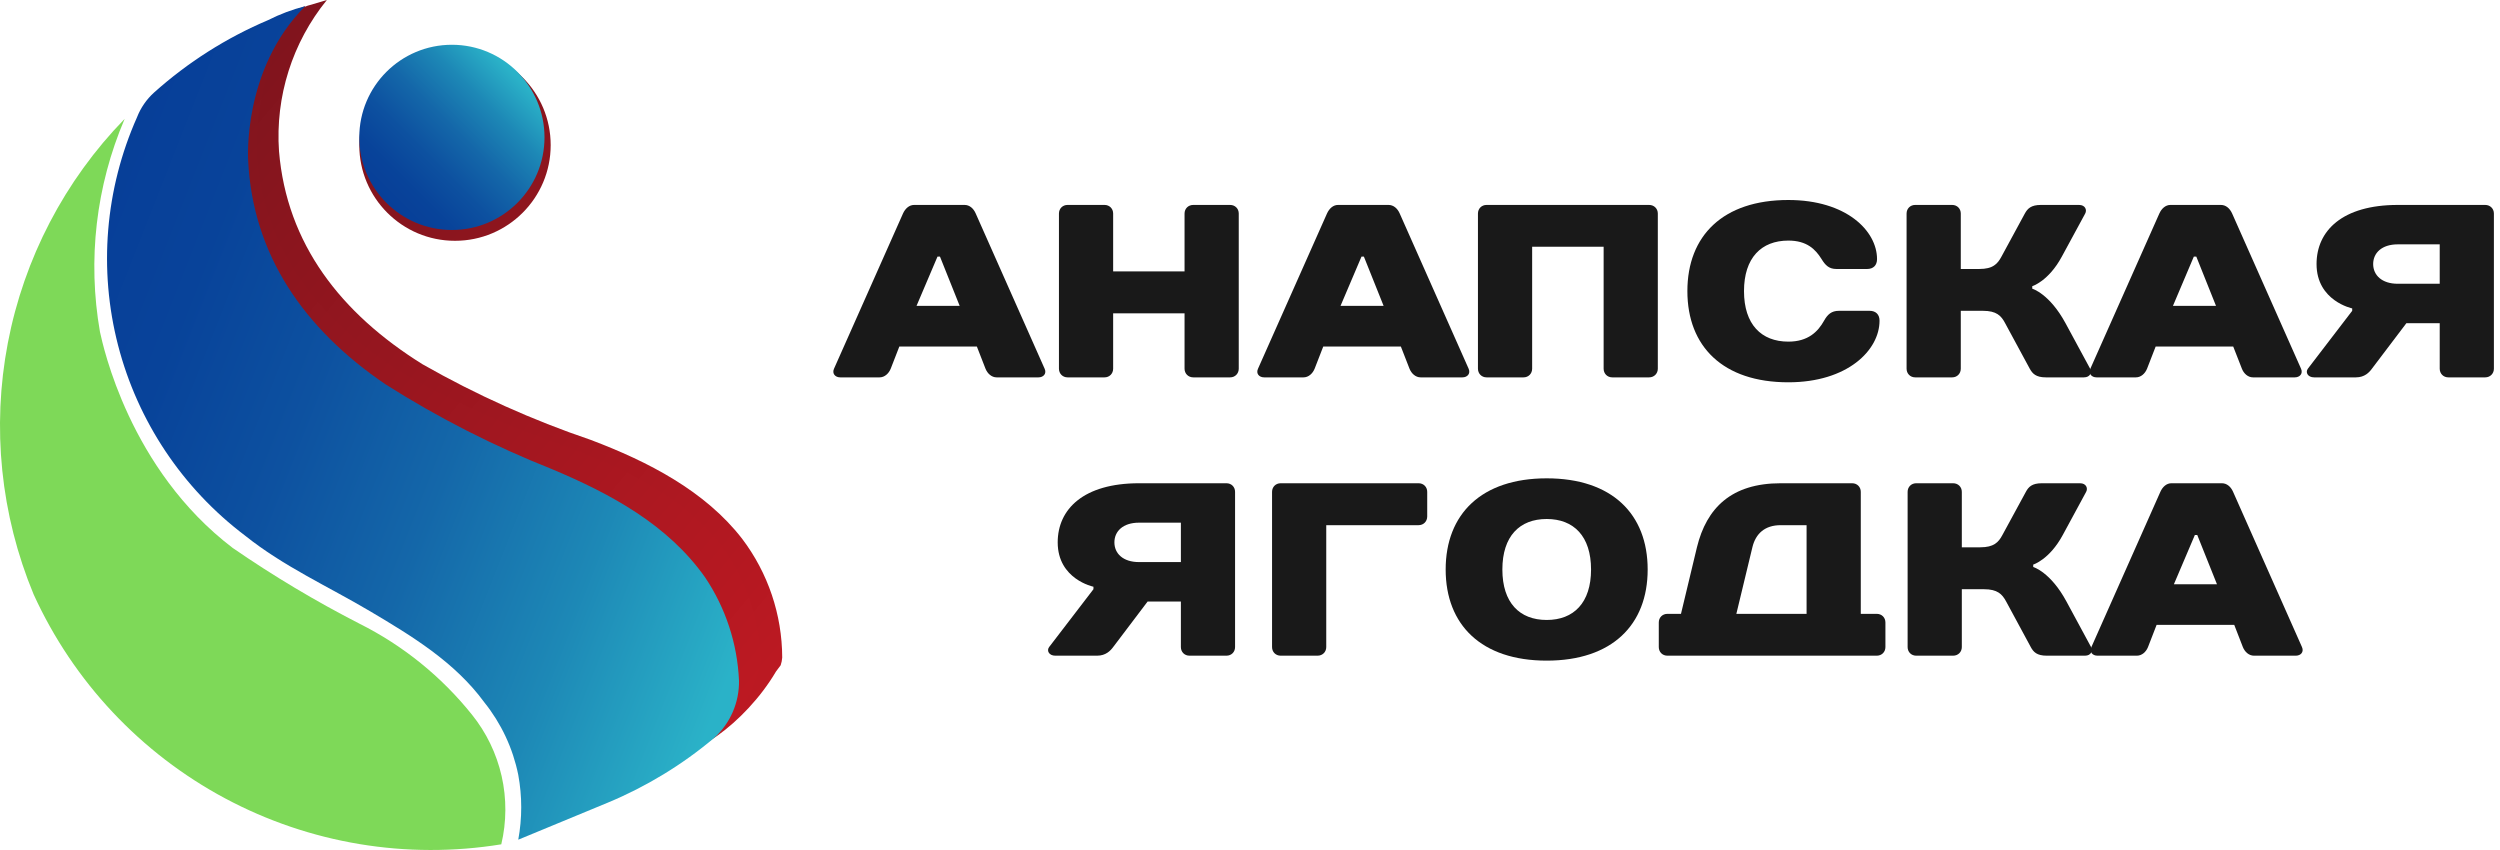
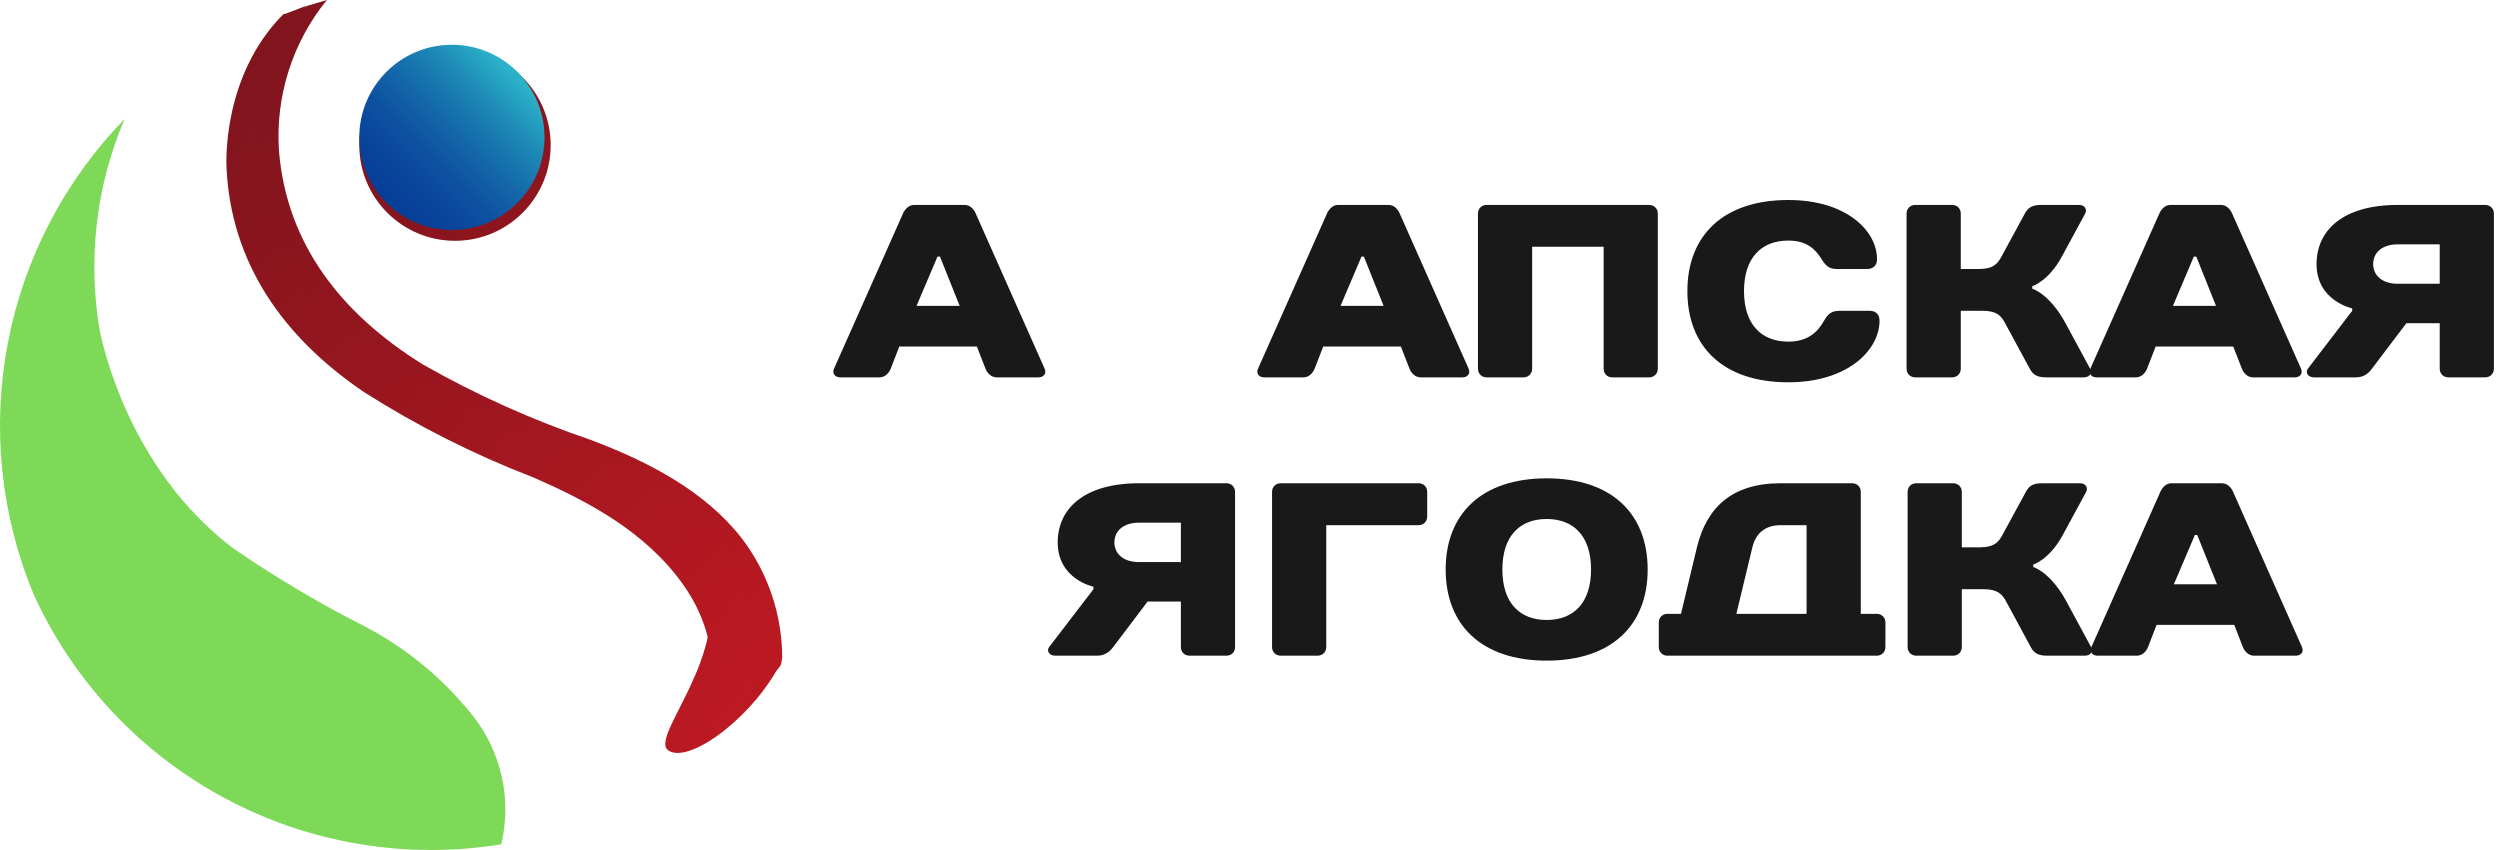
<svg xmlns="http://www.w3.org/2000/svg" width="150" height="51" viewBox="0 0 150 51" fill="none">
  <path d="M27.299 14.448C30.47 14.448 33.041 11.877 33.041 8.706C33.041 5.535 30.47 2.964 27.299 2.964C24.128 2.964 21.557 5.535 21.557 8.706C21.557 11.877 24.128 14.448 27.299 14.448Z" fill="url(#paint0_linear_59_249)" />
  <path d="M27.206 13.985C30.275 13.985 32.763 11.497 32.763 8.428C32.763 5.359 30.275 2.871 27.206 2.871C24.137 2.871 21.649 5.359 21.649 8.428C21.649 11.497 24.137 13.985 27.206 13.985Z" fill="url(#paint1_linear_59_249)" />
  <path d="M15.074 7.039C14.778 9.08 14.905 11.16 15.444 13.151C16.556 17.226 19.241 20.468 23.131 23.061C26.298 25.068 29.647 26.774 33.133 28.154C38.876 30.655 41.469 32.6 42.302 34.637C43.969 39.175 38.968 44.177 40.079 45.01C41.191 45.844 44.71 43.436 46.562 40.287L46.84 39.916C46.891 39.767 46.922 39.611 46.933 39.453C46.926 36.878 46.081 34.374 44.525 32.322C42.302 29.451 38.876 27.691 35.449 26.395C31.947 25.207 28.567 23.687 25.354 21.857C20.445 18.8 17.204 14.633 16.741 9.076C16.512 5.796 17.539 2.552 19.612 0L18.686 0.278C18.386 0.345 18.103 0.471 17.852 0.648C16.463 1.389 15.537 4.723 15.537 4.723C15.537 4.723 15.259 6.112 15.074 7.039Z" fill="url(#paint2_linear_59_249)" />
  <path d="M13.592 10.095C13.87 15.744 16.926 20.189 21.835 23.523C25.023 25.55 28.405 27.256 31.93 28.617C35.356 30.099 38.783 31.951 41.006 35.1C43.228 38.249 42.95 41.49 42.395 44.547L43.043 44.084C44.277 43.054 45.152 41.66 45.544 40.101C45.55 40.03 45.583 39.964 45.636 39.916C45.637 37.354 44.826 34.858 43.321 32.785C41.006 29.821 37.579 28.154 34.152 26.858C30.65 25.67 27.27 24.15 24.057 22.32C19.149 19.263 15.907 15.003 15.444 9.539C15.444 9.539 14.889 4.26 18.315 0.37L17.111 0.833H17.019C13.222 4.63 13.592 10.095 13.592 10.095Z" fill="url(#paint3_linear_59_249)" />
  <path d="M28.318 42.88C26.485 40.591 24.179 38.727 21.557 37.415C18.93 36.068 16.393 34.552 13.963 32.877C7.757 28.154 6.183 20.745 5.998 19.912C5.243 15.598 5.758 11.158 7.48 7.131C3.879 10.83 1.443 15.504 0.471 20.574C-0.5 25.644 0.037 30.888 2.015 35.656C4.399 40.889 8.438 45.192 13.509 47.903C18.58 50.615 24.402 51.583 30.077 50.659C30.396 49.314 30.403 47.914 30.098 46.566C29.793 45.218 29.184 43.957 28.318 42.88Z" fill="#7ED958" />
-   <path d="M42.858 44.269C43.334 43.835 43.712 43.306 43.968 42.715C44.223 42.124 44.35 41.486 44.34 40.842C44.245 38.626 43.54 36.478 42.302 34.637C40.08 31.488 36.653 29.636 33.133 28.154C29.647 26.773 26.298 25.068 23.131 23.06C18.223 19.726 15.166 15.281 14.889 9.631C14.889 9.631 14.518 4.167 18.315 0.37C17.546 0.566 16.801 0.845 16.093 1.204C13.584 2.267 11.268 3.738 9.239 5.556C8.789 5.964 8.44 6.472 8.22 7.038C6.308 11.339 5.907 16.161 7.084 20.718C8.262 25.276 10.947 29.3 14.703 32.136C17.019 33.989 19.704 35.193 22.205 36.675C24.706 38.156 27.299 39.731 29.058 42.139C30.075 43.406 30.774 44.899 31.096 46.492C31.333 47.777 31.333 49.096 31.096 50.381L36.468 48.159C38.784 47.196 40.939 45.884 42.858 44.269Z" fill="url(#paint4_linear_59_249)" />
  <path d="M27.114 13.799C30.183 13.799 32.67 11.311 32.67 8.242C32.67 5.173 30.183 2.686 27.114 2.686C24.045 2.686 21.557 5.173 21.557 8.242C21.557 11.311 24.045 13.799 27.114 13.799Z" fill="url(#paint5_linear_59_249)" />
  <g opacity="0.9">
    <path d="M59.13 22.122C59.249 22.417 59.5 22.642 59.796 22.642H62.311C62.606 22.642 62.814 22.417 62.677 22.122L58.538 12.799C58.406 12.503 58.172 12.296 57.877 12.296H54.846C54.55 12.296 54.312 12.517 54.179 12.812L50.041 22.122C49.908 22.417 50.116 22.642 50.411 22.642H52.776C53.072 22.642 53.323 22.417 53.443 22.122L53.959 20.794H58.613L59.13 22.122ZM56.249 15.398H56.399L57.581 18.354H54.991L56.249 15.398Z" fill="black" />
-     <path d="M74.325 12.812C74.325 12.517 74.104 12.296 73.808 12.296H71.594C71.298 12.296 71.073 12.517 71.073 12.812V16.284H66.789V12.812C66.789 12.517 66.568 12.296 66.273 12.296H64.053C63.758 12.296 63.537 12.517 63.537 12.812V22.122C63.537 22.417 63.758 22.642 64.053 22.642H66.273C66.568 22.642 66.789 22.417 66.789 22.122V18.799H71.073V22.122C71.073 22.417 71.298 22.642 71.594 22.642H73.808C74.104 22.642 74.325 22.417 74.325 22.122V12.812Z" fill="black" />
    <path d="M84.57 22.122C84.689 22.417 84.94 22.642 85.236 22.642H87.746C88.042 22.642 88.249 22.417 88.117 22.122L83.978 12.799C83.846 12.503 83.608 12.296 83.312 12.296H80.281C79.986 12.296 79.752 12.517 79.619 12.812L75.481 22.122C75.344 22.417 75.551 22.642 75.847 22.642H78.212C78.507 22.642 78.759 22.417 78.878 22.122L79.394 20.794H84.053L84.57 22.122ZM81.689 15.398H81.834L83.017 18.354H80.431L81.689 15.398Z" fill="black" />
    <path d="M99.469 12.812C99.469 12.517 99.244 12.296 98.948 12.296H89.194C88.898 12.296 88.677 12.517 88.677 12.812V22.122C88.677 22.417 88.898 22.642 89.194 22.642H91.413C91.708 22.642 91.929 22.417 91.929 22.122V14.806H96.218V22.122C96.218 22.417 96.438 22.642 96.734 22.642H98.948C99.244 22.642 99.469 22.417 99.469 22.122V12.812Z" fill="black" />
    <path d="M107.301 12C103.383 12 101.243 14.14 101.243 17.467C101.243 20.793 103.383 22.938 107.301 22.938C110.848 22.938 112.772 21.014 112.772 19.24C112.772 18.87 112.547 18.649 112.18 18.649H110.332C109.886 18.649 109.652 18.87 109.445 19.24C109.074 19.906 108.483 20.498 107.301 20.498C105.677 20.498 104.64 19.461 104.64 17.467C104.64 15.472 105.677 14.435 107.301 14.435C108.408 14.435 108.929 14.956 109.295 15.547C109.52 15.914 109.74 16.139 110.182 16.139H112.03C112.401 16.139 112.622 15.914 112.622 15.547C112.622 13.844 110.773 12 107.301 12Z" fill="black" />
    <path d="M121.935 17.171C121.935 17.171 122.911 16.876 123.709 15.398L125.112 12.812C125.231 12.591 125.112 12.296 124.742 12.296H122.452C121.86 12.296 121.653 12.517 121.49 12.812L120.087 15.398C119.849 15.843 119.571 16.139 118.754 16.139H117.647V12.812C117.647 12.517 117.426 12.296 117.131 12.296H114.911C114.616 12.296 114.395 12.517 114.395 12.812V22.122C114.395 22.417 114.616 22.642 114.911 22.642H117.131C117.426 22.642 117.647 22.417 117.647 22.122V18.649H118.979C119.791 18.649 120.074 18.945 120.307 19.39L121.785 22.122C121.949 22.417 122.156 22.642 122.747 22.642H125.037C125.408 22.642 125.527 22.347 125.408 22.122L123.93 19.39C122.968 17.617 121.935 17.321 121.935 17.321V17.171Z" fill="black" />
    <path d="M134.514 22.122C134.629 22.417 134.88 22.642 135.176 22.642H137.691C137.987 22.642 138.194 22.417 138.062 22.122L133.923 12.799C133.786 12.503 133.552 12.296 133.257 12.296H130.226C129.93 12.296 129.692 12.517 129.56 12.812L125.421 22.122C125.289 22.417 125.496 22.642 125.792 22.642H128.157C128.452 22.642 128.704 22.417 128.823 22.122L129.339 20.794H133.994L134.514 22.122ZM131.629 15.398H131.779L132.961 18.354H130.376L131.629 15.398Z" fill="black" />
    <path d="M141.132 18.504V18.649L138.472 22.122C138.309 22.347 138.472 22.642 138.843 22.642H141.357C141.874 22.642 142.152 22.347 142.315 22.122L144.384 19.39H146.383V22.122C146.383 22.417 146.603 22.642 146.899 22.642H149.114C149.409 22.642 149.634 22.417 149.634 22.122V12.812C149.634 12.517 149.409 12.296 149.114 12.296H143.868C140.541 12.296 138.993 13.845 138.993 15.843C138.993 18.058 141.132 18.504 141.132 18.504ZM143.868 17.026C142.906 17.026 142.39 16.505 142.39 15.843C142.39 15.177 142.906 14.661 143.868 14.661H146.383V17.026H143.868Z" fill="black" />
    <path d="M65.607 35.203V35.353L62.946 38.825C62.783 39.046 62.946 39.341 63.317 39.341H65.827C66.343 39.341 66.626 39.046 66.789 38.825L68.858 36.09H70.853V38.825C70.853 39.121 71.073 39.341 71.369 39.341H73.588C73.884 39.341 74.104 39.121 74.104 38.825V29.511C74.104 29.216 73.884 28.995 73.588 28.995H68.342C65.015 28.995 63.462 30.548 63.462 32.542C63.462 34.762 65.607 35.203 65.607 35.203ZM68.342 33.725C67.38 33.725 66.864 33.209 66.864 32.542C66.864 31.876 67.38 31.36 68.342 31.36H70.853V33.725H68.342Z" fill="black" />
    <path d="M85.633 29.511C85.633 29.216 85.412 28.995 85.117 28.995H76.84C76.544 28.995 76.323 29.216 76.323 29.511V38.825C76.323 39.121 76.544 39.341 76.84 39.341H79.055C79.35 39.341 79.575 39.121 79.575 38.825V31.51H85.117C85.412 31.51 85.633 31.285 85.633 30.989V29.511Z" fill="black" />
    <path d="M92.802 37.198C91.174 37.198 90.142 36.165 90.142 34.171C90.142 32.172 91.174 31.14 92.802 31.14C94.426 31.14 95.463 32.172 95.463 34.171C95.463 36.165 94.426 37.198 92.802 37.198ZM92.802 28.7C88.885 28.7 86.74 30.845 86.74 34.171C86.74 37.493 88.885 39.638 92.802 39.638C96.721 39.638 98.86 37.493 98.86 34.171C98.86 30.845 96.721 28.7 92.802 28.7Z" fill="black" />
    <path d="M111.647 36.831V29.511C111.647 29.216 111.426 28.995 111.13 28.995H106.842C103.886 28.995 102.394 30.473 101.816 32.838L100.859 36.831H100.043C99.747 36.831 99.527 37.052 99.527 37.347V38.825C99.527 39.121 99.747 39.341 100.043 39.341H112.608C112.904 39.341 113.125 39.121 113.125 38.825V37.347C113.125 37.052 112.904 36.831 112.608 36.831H111.647ZM108.395 36.831H104.181L105.143 32.838C105.337 32.026 105.884 31.51 106.842 31.51H108.395V36.831Z" fill="black" />
    <path d="M121.993 33.875C121.993 33.875 122.968 33.579 123.766 32.101L125.169 29.511C125.289 29.291 125.169 28.995 124.803 28.995H122.509C121.918 28.995 121.71 29.216 121.552 29.511L120.144 32.101C119.91 32.542 119.628 32.838 118.816 32.838H117.709V29.511C117.709 29.216 117.484 28.995 117.188 28.995H114.973C114.678 28.995 114.457 29.216 114.457 29.511V38.825C114.457 39.121 114.678 39.341 114.973 39.341H117.188C117.484 39.341 117.709 39.121 117.709 38.825V35.353H119.037C119.848 35.353 120.131 35.648 120.369 36.09L121.847 38.825C122.006 39.121 122.213 39.341 122.805 39.341H125.099C125.465 39.341 125.584 39.046 125.465 38.825L123.987 36.09C123.03 34.316 121.993 34.02 121.993 34.02V33.875Z" fill="black" />
    <path d="M134.572 38.825C134.691 39.121 134.942 39.341 135.238 39.341H137.748C138.044 39.341 138.251 39.121 138.119 38.825L133.98 29.498C133.848 29.203 133.61 28.995 133.314 28.995H130.283C129.987 28.995 129.754 29.216 129.621 29.511L125.483 38.825C125.346 39.121 125.553 39.341 125.849 39.341H128.214C128.509 39.341 128.761 39.121 128.88 38.825L129.396 37.493H134.055L134.572 38.825ZM131.691 32.101H131.836L133.019 35.057H130.433L131.691 32.101Z" fill="black" />
  </g>
  <defs>
    <linearGradient id="paint0_linear_59_249" x1="21.557" y1="2.964" x2="101.297" y2="69.738" gradientUnits="userSpaceOnUse">
      <stop stop-color="#7D141D" />
      <stop offset="1" stop-color="#FF1E27" />
    </linearGradient>
    <linearGradient id="paint1_linear_59_249" x1="21.649" y1="2.871" x2="101.39" y2="69.645" gradientUnits="userSpaceOnUse">
      <stop stop-color="#7D141D" />
      <stop offset="1" stop-color="#FF1E27" />
    </linearGradient>
    <linearGradient id="paint2_linear_59_249" x1="14.918" y1="0" x2="94.658" y2="66.774" gradientUnits="userSpaceOnUse">
      <stop stop-color="#7D141D" />
      <stop offset="1" stop-color="#FF1E27" />
    </linearGradient>
    <linearGradient id="paint3_linear_59_249" x1="13.582" y1="0.37" x2="93.322" y2="67.144" gradientUnits="userSpaceOnUse">
      <stop stop-color="#7D141D" />
      <stop offset="1" stop-color="#FF1E27" />
    </linearGradient>
    <linearGradient id="paint4_linear_59_249" x1="3.211" y1="16.834" x2="46.387" y2="33.842" gradientUnits="userSpaceOnUse">
      <stop stop-color="#073E98" />
      <stop offset="0.17" stop-color="#08439A" />
      <stop offset="0.36" stop-color="#0D51A0" />
      <stop offset="0.56" stop-color="#1467A9" />
      <stop offset="0.78" stop-color="#1D88B6" />
      <stop offset="0.99" stop-color="#2AB0C7" />
      <stop offset="1" stop-color="#2AB2C8" />
    </linearGradient>
    <linearGradient id="paint5_linear_59_249" x1="22.983" y1="12.327" x2="30.846" y2="4.464" gradientUnits="userSpaceOnUse">
      <stop stop-color="#073E98" />
      <stop offset="0.17" stop-color="#08439A" />
      <stop offset="0.36" stop-color="#0D51A0" />
      <stop offset="0.56" stop-color="#1467A9" />
      <stop offset="0.78" stop-color="#1D88B6" />
      <stop offset="0.99" stop-color="#2AB0C7" />
      <stop offset="1" stop-color="#2AB2C8" />
    </linearGradient>
  </defs>
</svg>